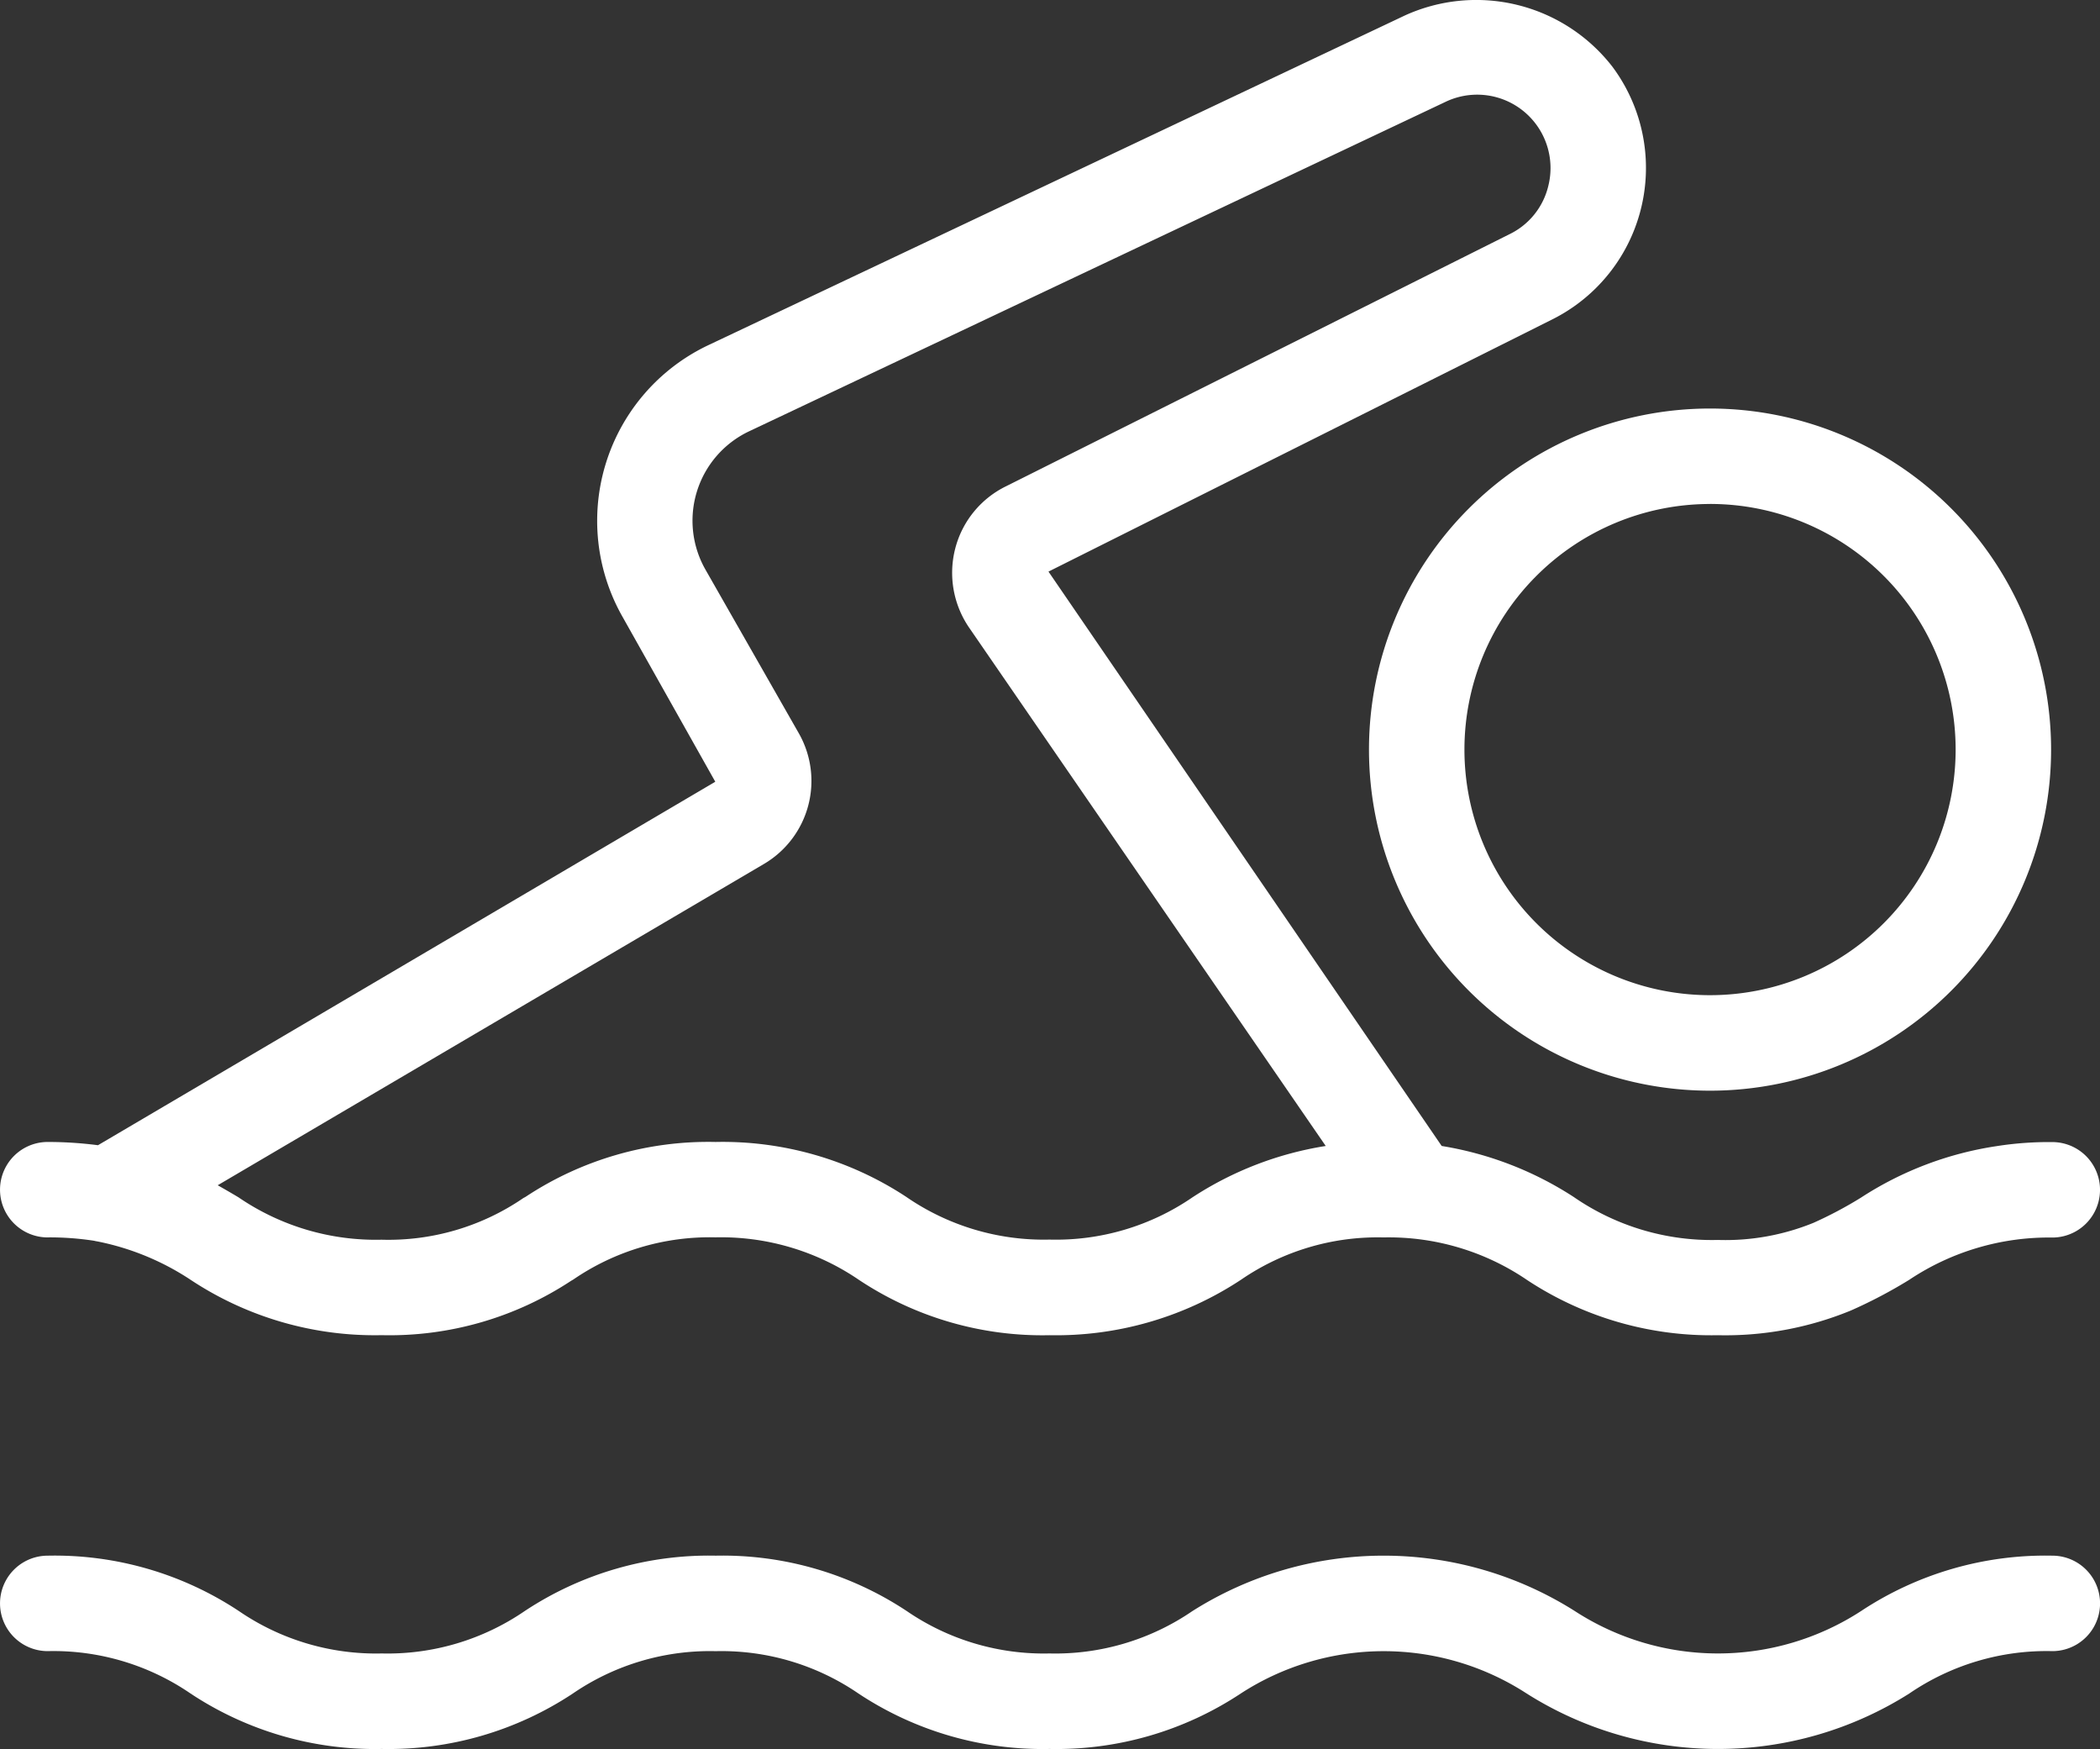
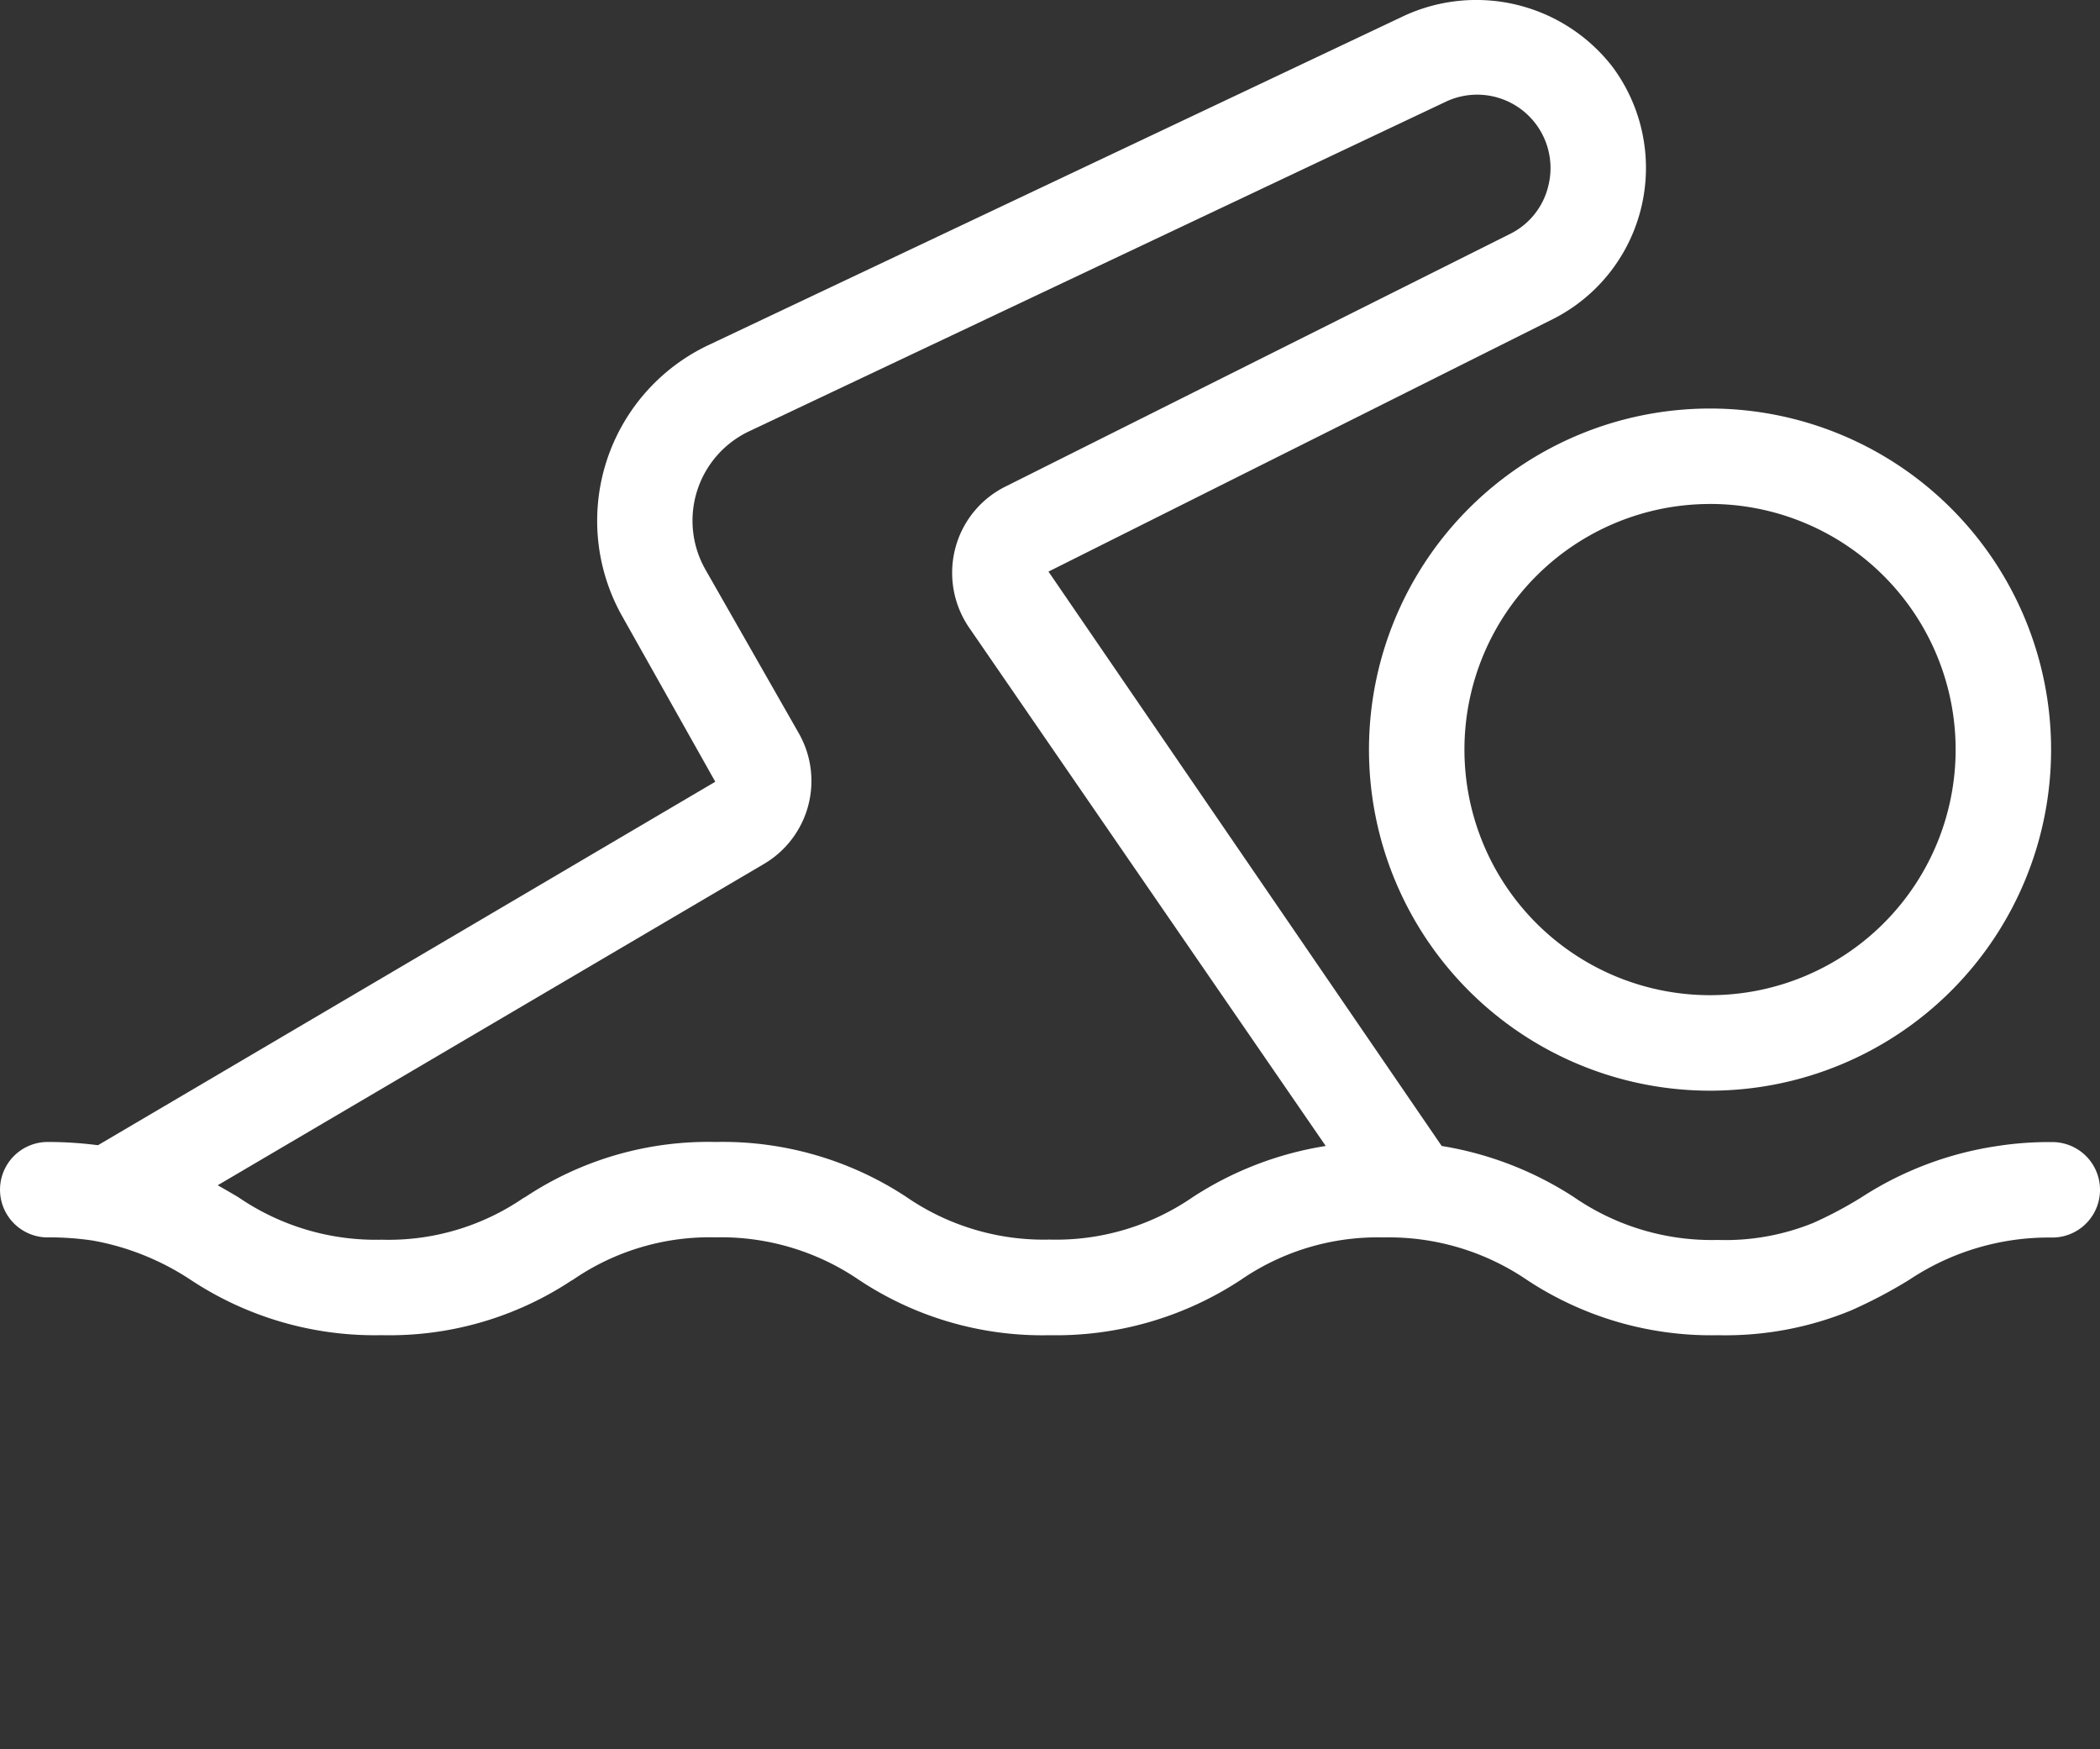
<svg xmlns="http://www.w3.org/2000/svg" id="Swimming" width="52.338" height="43.588" viewBox="0 0 52.338 43.588">
  <rect x="0" y="0" width="52.338" height="43.588" fill="#333333" stroke="none" />
  <path id="Path_789" data-name="Path 789" d="M3.19,37.778a7.281,7.281,0,0,1,1.16.085c.031.009.062.013.094.019a6.5,6.5,0,0,1,2.3.949,8.311,8.311,0,0,0,4.769,1.384,8.223,8.223,0,0,0,4.724-1.357l.046-.026a6.013,6.013,0,0,1,3.552-1.055A6.093,6.093,0,0,1,23.4,38.832a8.26,8.26,0,0,0,4.758,1.384,8.374,8.374,0,0,0,4.771-1.382,6.013,6.013,0,0,1,3.552-1.055,6.122,6.122,0,0,1,3.584,1.065,8.326,8.326,0,0,0,4.751,1.372A8.226,8.226,0,0,0,48.13,39.6a12.025,12.025,0,0,0,1.451-.763,6.267,6.267,0,0,1,3.568-1.055,1.189,1.189,0,1,0,0-2.379,8.4,8.4,0,0,0-1.382.1,8.511,8.511,0,0,0-3.389,1.286,10.056,10.056,0,0,1-1.178.625,5.817,5.817,0,0,1-2.386.428,6.052,6.052,0,0,1-3.591-1.07A8.557,8.557,0,0,0,37.931,35.5l-9.8-14.314L40.689,14.9a4.22,4.22,0,0,0,1.494-6.3A4.292,4.292,0,0,0,37.006,7.33L19.653,15.543a4.844,4.844,0,0,0-2.132,6.78l2.306,4.1L4.442,35.481A9.828,9.828,0,0,0,3.19,35.4a1.189,1.189,0,1,0,0,2.379Zm17.851-9.307A2.4,2.4,0,0,0,21.9,25.2l-2.317-4.062a2.464,2.464,0,0,1,1.086-3.448L38.021,9.482a1.828,1.828,0,0,1,2.569,2.085,1.8,1.8,0,0,1-.964,1.208L27.072,19.06A2.393,2.393,0,0,0,25.81,20.6a2.419,2.419,0,0,0,.343,1.982L35.041,35.5a8.487,8.487,0,0,0-3.32,1.279,6.011,6.011,0,0,1-3.564,1.054,6.04,6.04,0,0,1-3.579-1.07A8.326,8.326,0,0,0,19.834,35.4,8.251,8.251,0,0,0,15.1,36.767l-.055.03a5.95,5.95,0,0,1-3.535,1.039,6.057,6.057,0,0,1-3.567-1.057c-.167-.1-.34-.2-.517-.3Z" transform="translate(-2 -6.941)" fill="#fff" />
-   <path id="Path_790" data-name="Path 790" d="M53.149,37.012a8.33,8.33,0,0,0-4.767,1.381,6.549,6.549,0,0,1-7.132,0,8.913,8.913,0,0,0-9.532,0,6.051,6.051,0,0,1-3.563,1.056A6.04,6.04,0,0,1,24.6,38.393a8.311,8.311,0,0,0-4.761-1.381,8.319,8.319,0,0,0-4.763,1.381,6.045,6.045,0,0,1-3.561,1.056,6.045,6.045,0,0,1-3.56-1.056A8.316,8.316,0,0,0,3.19,37.012a1.189,1.189,0,1,0,0,2.379,6.044,6.044,0,0,1,3.56,1.057,8.317,8.317,0,0,0,4.763,1.381,8.319,8.319,0,0,0,4.763-1.381,6.045,6.045,0,0,1,3.561-1.056,6.04,6.04,0,0,1,3.559,1.056,8.311,8.311,0,0,0,4.761,1.381,8.323,8.323,0,0,0,4.765-1.381,6.543,6.543,0,0,1,7.128,0,8.917,8.917,0,0,0,9.534,0,6.061,6.061,0,0,1,3.566-1.057,1.189,1.189,0,1,0,0-2.379Z" transform="translate(-2 1.757)" fill="#fff" />
-   <path id="Path_791" data-name="Path 791" d="M30.683,24a8.5,8.5,0,1,0,8.5-8.5,8.5,8.5,0,0,0-8.5,8.5Zm8.5-6.122A6.121,6.121,0,1,1,33.062,24,6.121,6.121,0,0,1,39.183,17.879Z" transform="translate(3.436 -5.319)" fill="#fff" />
+   <path id="Path_791" data-name="Path 791" d="M30.683,24a8.5,8.5,0,1,0,8.5-8.5,8.5,8.5,0,0,0-8.5,8.5m8.5-6.122A6.121,6.121,0,1,1,33.062,24,6.121,6.121,0,0,1,39.183,17.879Z" transform="translate(3.436 -5.319)" fill="#fff" />
</svg>